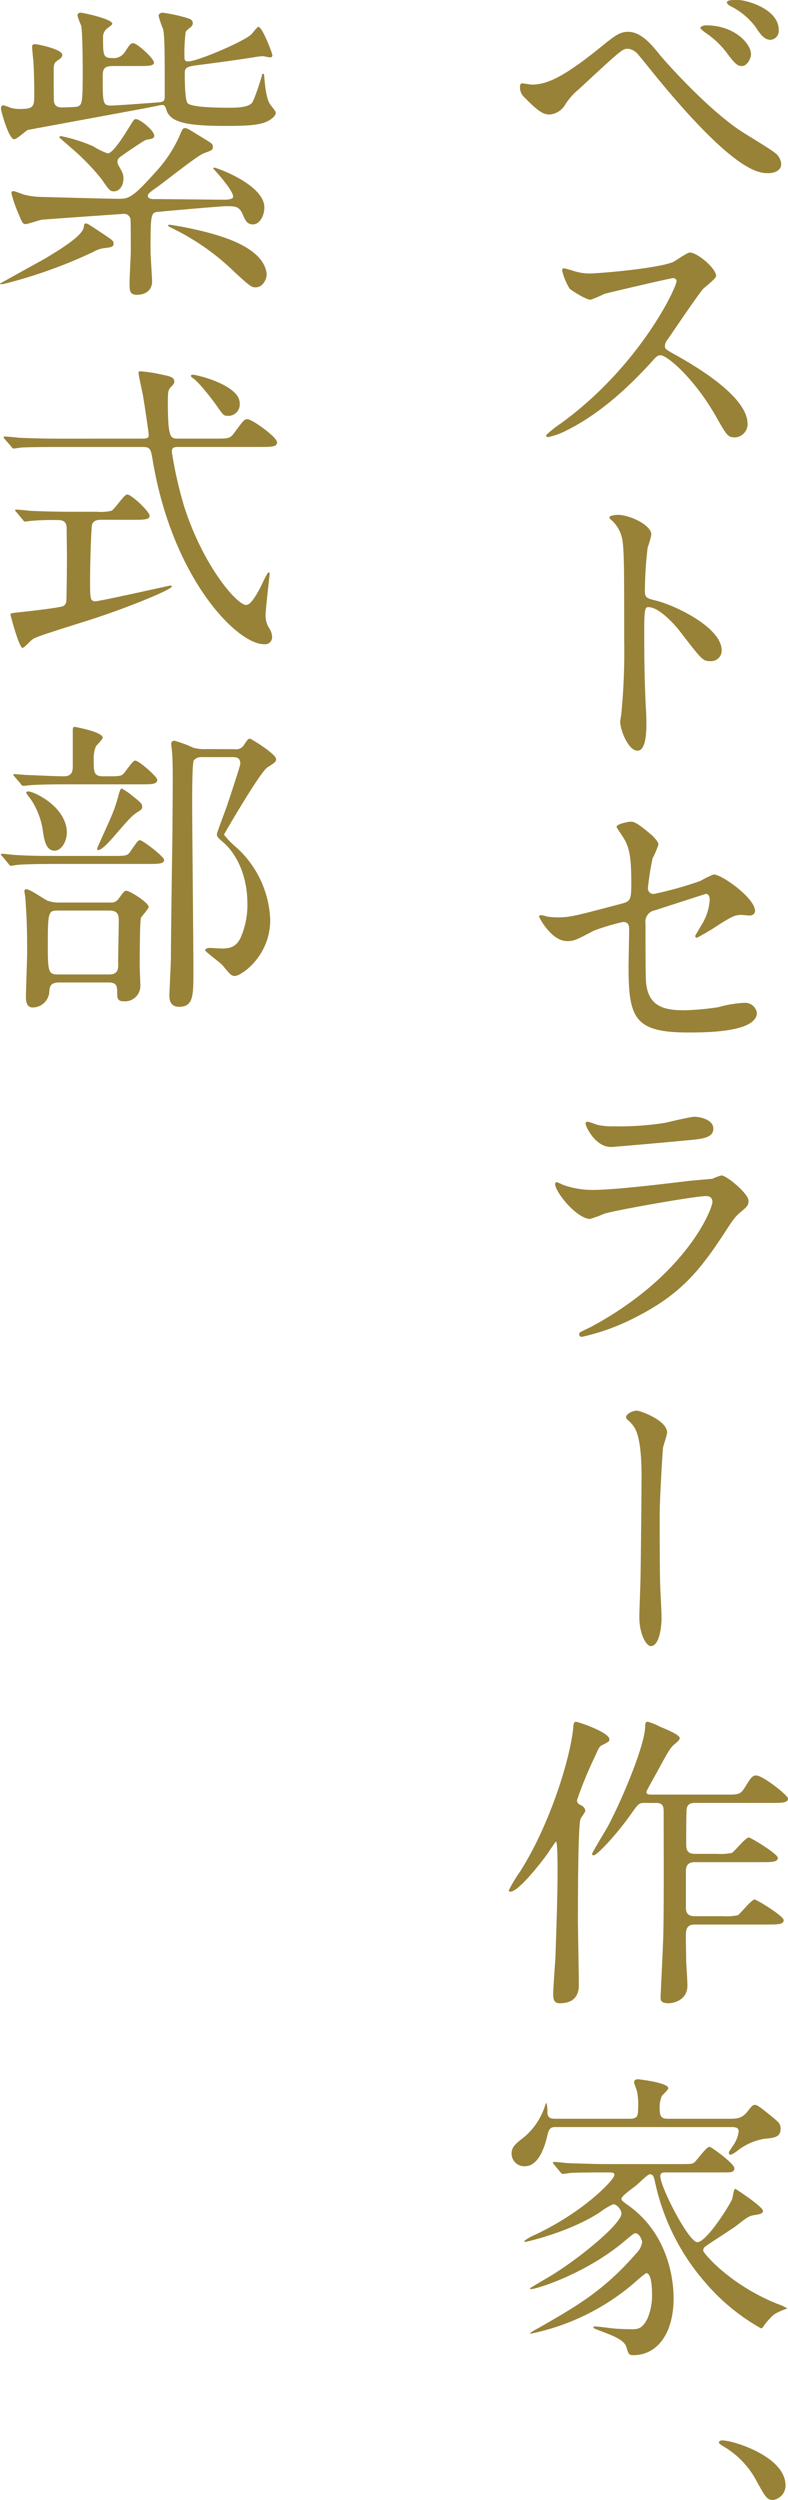
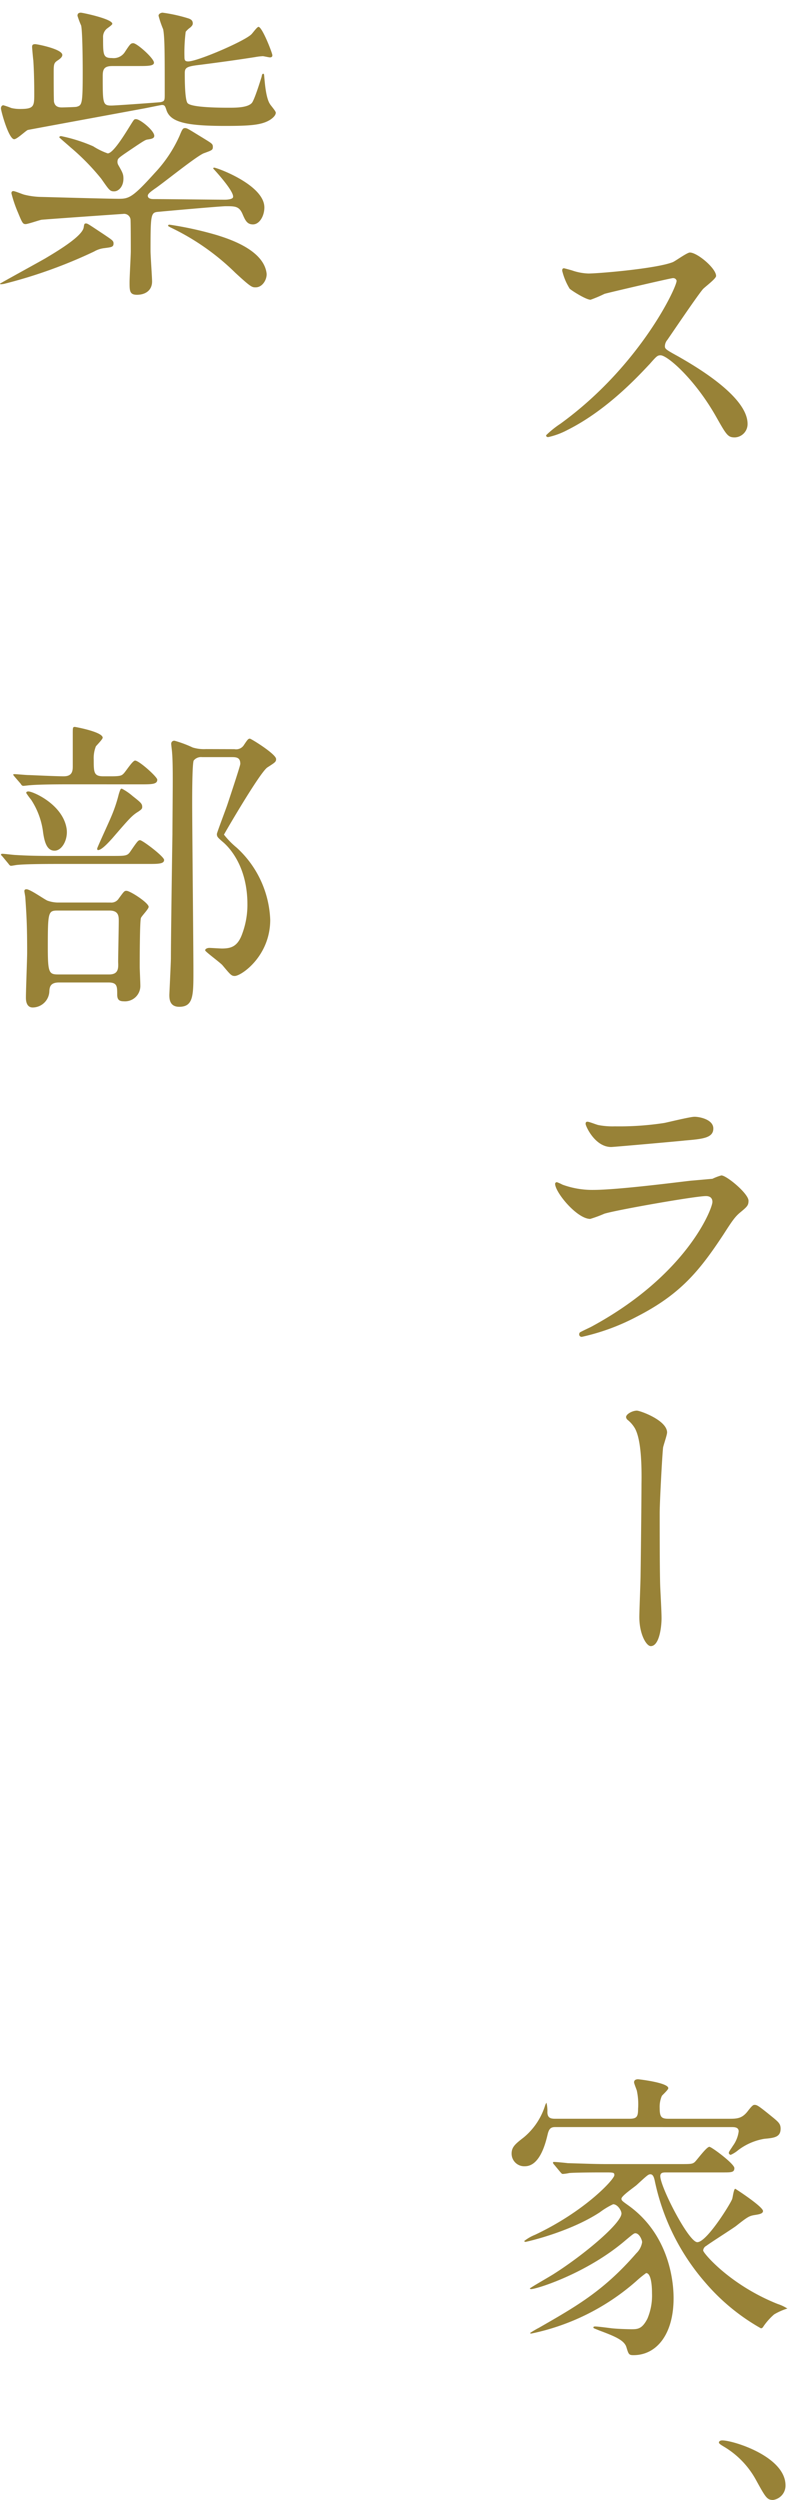
<svg xmlns="http://www.w3.org/2000/svg" id="txt03" width="140" height="443.901" viewBox="0 0 140 443.901">
  <defs>
    <clipPath id="clip-path">
      <rect id="長方形_73" data-name="長方形 73" width="140" height="443.901" fill="#988237" />
    </clipPath>
  </defs>
  <g id="グループ_184" data-name="グループ 184" clip-path="url(#clip-path)">
-     <path id="パス_6719" data-name="パス 6719" d="M163.574,9.648c.329.438,8.276,9.591,14.688,13.756.932.6,5.042,3.069,5.755,3.672a2.7,2.7,0,0,1,1.206,2.028c0,1.261-1.315,1.644-2.3,1.644-1.589,0-5.754,0-19.346-16.442-.658-.767-3.344-4.165-3.946-4.822a2.6,2.6,0,0,0-1.644-.823c-.931,0-.986,0-8.713,7.18a11.419,11.419,0,0,0-2.466,2.794,3.511,3.511,0,0,1-2.741,1.7c-1.151,0-2.082-.6-4.6-3.178a2.348,2.348,0,0,1-.659-1.7c0-.274.055-.658.383-.658.276,0,1.426.22,1.7.22,2.522,0,5.316-1.041,12.167-6.577,2.575-2.082,3.453-2.794,4.987-2.794,2.192,0,4.056,2.137,5.536,4m16.278-.055c0,.767-.658,2.138-1.644,2.138-.767,0-1.26-.439-2.8-2.521a15.632,15.632,0,0,0-3.728-3.453c-.274-.219-.821-.6-.821-.822s.548-.438.986-.438c5.1,0,8,3.288,8,5.1m4.932-4.275a1.609,1.609,0,0,1-1.426,1.754c-1.2,0-1.917-1.1-2.74-2.357A12.627,12.627,0,0,0,176.234,1.1c-.548-.274-.658-.548-.658-.658,0-.492,1.1-.438,2.137-.438,1.426.055,7.07,1.589,7.07,5.316" transform="translate(-46.428 0)" fill="#988237" />
    <path id="パス_6720" data-name="パス 6720" d="M168.327,71.917c-.383,0-11.892,2.685-12.166,2.8a23.779,23.779,0,0,1-2.466,1.042c-.823,0-3.4-1.644-3.728-1.973a11.178,11.178,0,0,1-1.315-3.179c0-.274.055-.438.329-.438.055,0,1.26.329,1.425.383a9.756,9.756,0,0,0,2.9.548c1.863,0,12.167-.877,15.016-2.028.494-.219,2.522-1.7,3.014-1.7,1.316,0,4.659,2.8,4.659,4.165,0,.493-2.028,1.973-2.357,2.357-1.1,1.315-5.425,7.727-6.3,8.988a1.8,1.8,0,0,0-.439,1.1c0,.493.109.6,2.411,1.863,2.466,1.426,12.277,6.961,12.277,11.948a2.366,2.366,0,0,1-2.247,2.411c-1.26,0-1.479-.383-3.4-3.781-3.781-6.632-8.6-10.8-9.81-10.8-.548,0-.713.164-1.919,1.535-1.919,2.027-7.508,8.166-14.633,11.729a13.461,13.461,0,0,1-3.4,1.26c-.109,0-.383,0-.383-.329a16.913,16.913,0,0,1,2.521-2.028c14.3-10.358,20.826-24.553,20.661-25.43a.615.615,0,0,0-.658-.439" transform="translate(-48.77 -22.534)" fill="#988237" />
-     <path id="パス_6721" data-name="パス 6721" d="M164.219,137.372c1.973,0,5.92,1.754,5.92,3.508a15.97,15.97,0,0,1-.658,2.3,71.047,71.047,0,0,0-.494,7.618c0,1.205.22,1.37,1.809,1.754,3.343.767,11.837,4.768,11.837,8.879a1.876,1.876,0,0,1-1.973,1.918c-1.37,0-1.534-.219-5.206-4.987-1.535-2.028-4.111-4.6-5.811-4.6-.547,0-.767,0-.767,4.056,0,5.809.055,8.714.274,13.647.055.6.109,1.973.109,2.794,0,1.37,0,4.987-1.589,4.987-1.644,0-3.069-3.727-3.069-5.152,0-.219.22-1.37.22-1.589a113.535,113.535,0,0,0,.492-12.715c0-15.675,0-17.429-.658-19.183a6.076,6.076,0,0,0-1.863-2.521l-.11-.22c.055-.492,1.48-.492,1.535-.492" transform="translate(-54.417 -45.95)" fill="#988237" />
-     <path id="パス_6722" data-name="パス 6722" d="M145.224,236.06a12.138,12.138,0,0,0,2.028.164c2.192,0,3.124-.274,11.454-2.466,1.48-.383,1.589-.822,1.589-3.727,0-5.918-.658-6.851-1.973-8.823a10.886,10.886,0,0,1-.658-1.042c0-.493,2.028-.932,2.522-.932.658,0,1.26.274,3.781,2.412.164.164,1.151,1.1,1.151,1.644a16.65,16.65,0,0,1-1.042,2.466,45.763,45.763,0,0,0-.822,5.261.967.967,0,0,0,1.1,1.041,66.3,66.3,0,0,0,8.222-2.3,15.535,15.535,0,0,1,2.357-1.15c1.479,0,7.344,4.22,7.344,6.467,0,.384-.274.822-.986.822-.22,0-1.261-.109-1.48-.109-1.151,0-1.754.383-3.728,1.589a45.548,45.548,0,0,1-4.11,2.466.316.316,0,0,1-.329-.329c0-.055.932-1.589,1.042-1.808a9.389,9.389,0,0,0,1.535-4.549c0-.329-.055-1.1-.658-1.1-.11,0-8.33,2.685-9.043,2.906a2.058,2.058,0,0,0-1.7,2.357c0,4.6,0,9.536.109,10.577.438,4.33,3.507,4.823,6.8,4.823a46.6,46.6,0,0,0,6.029-.548,20.645,20.645,0,0,1,4.549-.767,2.123,2.123,0,0,1,2.3,1.754c0,3.508-9.208,3.508-12.167,3.508-9.481,0-10.632-2.466-10.632-11.564,0-1.1.109-5.864.109-6.8,0-.877-.329-1.261-1.1-1.261a39.986,39.986,0,0,0-5.152,1.535c-3.234,1.7-3.562,1.863-4.768,1.863-2.8,0-4.988-4.165-4.988-4.384,0-.164.22-.219.329-.219a3.2,3.2,0,0,1,.986.219" transform="translate(-48.136 -73.333)" fill="#988237" />
    <path id="パス_6723" data-name="パス 6723" d="M154.548,335.292c17.1-9.207,21.594-21.045,21.594-22.2,0-.658-.383-1.042-1.151-1.042-1.864,0-15.62,2.411-18.031,3.124a23.294,23.294,0,0,1-2.522.932c-2.357,0-6.247-4.713-6.247-6.248a.307.307,0,0,1,.329-.274,7.793,7.793,0,0,1,.986.439,15.388,15.388,0,0,0,5.427.932c4.494,0,15.4-1.425,17.428-1.644.109,0,3.727-.329,3.781-.329a9.449,9.449,0,0,1,1.589-.6c.932,0,4.823,3.233,4.823,4.494,0,.821-.219,1.041-1.479,2.082-.932.767-1.48,1.589-2.96,3.891-4.33,6.577-7.728,10.687-15.455,14.634a38.734,38.734,0,0,1-9.7,3.562.437.437,0,0,1-.493-.438.583.583,0,0,1,.11-.329c.109-.11,1.644-.823,1.972-.987m1.371-35.843a13.478,13.478,0,0,0,2.9.219,52.444,52.444,0,0,0,8.769-.6c.821-.164,4.6-1.1,5.371-1.1.932,0,3.343.494,3.343,2.083,0,1.7-1.919,1.863-5.1,2.138-.877.109-12.661,1.151-13.044,1.151-2.9,0-4.549-3.727-4.549-4.11,0-.274.109-.383.329-.383.329,0,1.644.548,1.973.6" transform="translate(-49.569 -99.669)" fill="#988237" />
    <path id="パス_6724" data-name="パス 6724" d="M174.42,380.265c0,.439-.658,2.3-.712,2.685-.164,1.48-.6,9.756-.6,11.619,0,2.631,0,11.345.11,13.373.055,1.315.22,4.056.22,5.316,0,1.48-.384,4.932-1.918,4.932-.768,0-2.028-2.082-2.028-5.151,0-1.151.219-6.358.219-7.454.055-3.562.164-13.592.164-16.168.055-3.4-.055-7.837-1.151-9.865a5.462,5.462,0,0,0-1.316-1.535.741.741,0,0,1-.274-.493c0-.548,1.151-1.151,1.919-1.151.548,0,5.371,1.7,5.371,3.891" transform="translate(-55.904 -125.895)" fill="#988237" />
-     <path id="パス_6725" data-name="パス 6725" d="M135.838,489.314a23.1,23.1,0,0,1,1.863-3.124c5.152-7.946,8.988-19.785,9.591-25.814,0-.329.055-.986.439-.986.439,0,5.974,1.863,5.974,3.124,0,.383-.165.439-1.206.986-.6.274-.658.493-1.426,2.192a70.49,70.49,0,0,0-3.124,7.618c0,.548.329.713.767.932a1.2,1.2,0,0,1,.713.931c0,.274-.823,1.316-.878,1.535-.438,1.59-.438,15.456-.438,17.758,0,1.808.164,9.919.164,11.564,0,.822,0,3.343-3.4,3.343-1.151,0-1.151-.932-1.151-1.754,0-.986.329-5.371.384-6.247.329-9.426.384-12.605.384-15.894,0-.658,0-4.823-.275-4.823-.055,0-.986,1.37-1.534,2.192-1.206,1.7-4.987,6.467-6.413,6.686-.164.055-.438.055-.438-.219m32.993,6.083c-1.535,0-1.535,1.1-1.535,2.247,0,.767.055,3.507.055,4.056,0,.657.22,3.507.22,4.549,0,2.576-2.466,3.124-3.343,3.124-1.425,0-1.425-.6-1.425-1.1,0-.439.493-10.03.493-11.454.11-5.152.055-15.839.055-21.266,0-.986,0-1.753-1.37-1.753h-2.137c-.932,0-1.041.219-2.522,2.3-2.685,3.726-5.863,7.015-6.412,7.015a.259.259,0,0,1-.274-.274c0-.219,2.3-4,2.741-4.768,2.686-5.043,6.686-14.689,6.686-17.868,0-.493.055-.822.493-.822a11.681,11.681,0,0,1,2.137.877c1.042.438,3.509,1.425,3.509,2.028,0,.329-.383.6-.658.876-.932.712-1.207,1.151-3.344,5.1-.11.219-1.919,3.4-1.919,3.562,0,.493.439.493,1.151.493h13.153c1.973,0,2.412,0,3.179-1.26.931-1.48,1.26-2.138,2.028-2.138,1.151,0,5.645,3.507,5.645,4.109,0,.768-1.1.768-2.959.768H168.886c-1.26,0-1.48.657-1.48,1.589-.055,1.042-.055,4.439-.055,5.536,0,.931,0,1.918,1.535,1.918h3.891a10.488,10.488,0,0,0,2.685-.164c.493-.274,2.412-2.741,3.014-2.741.329,0,5.152,2.9,5.152,3.617,0,.767-1.1.767-2.959.767H168.831c-1.535,0-1.535,1.151-1.535,1.754v6.358c0,.821.329,1.479,1.535,1.479h4.987a10.488,10.488,0,0,0,2.685-.164c.493-.273,2.411-2.794,3.015-2.794.329,0,5.151,2.9,5.151,3.672s-1.1.767-2.959.767Z" transform="translate(-45.437 -153.663)" fill="#988237" />
    <path id="パス_6726" data-name="パス 6726" d="M144.417,563.256c-.713,0-1.151.109-1.425,1.26-.329,1.37-1.316,5.7-4.056,5.7a2.242,2.242,0,0,1-2.357-2.247c0-1.206.713-1.754,2.192-2.906a11.994,11.994,0,0,0,3.727-5.535,2.032,2.032,0,0,1,.274-.6,6.16,6.16,0,0,1,.164,1.753c.055,1.1.767,1.1,1.589,1.1h12.989c1.316,0,1.535-.384,1.535-1.754a11.492,11.492,0,0,0-.22-3.233c-.055-.219-.493-1.261-.493-1.48,0-.439.384-.548.713-.548.109,0,5.371.6,5.371,1.589,0,.274-.986,1.151-1.151,1.37a4.96,4.96,0,0,0-.383,2.138c0,1.644.329,1.919,1.589,1.919h10.8c1.37,0,2.247-.055,3.234-1.316.877-1.151,1.042-1.151,1.261-1.151.438,0,.767.219,3.452,2.411.767.658,1.151.986,1.151,1.809,0,1.534-1.151,1.644-2.9,1.808a10.558,10.558,0,0,0-4.659,2.028,5.457,5.457,0,0,1-1.316.823.407.407,0,0,1-.329-.329c0-.275.383-.713.712-1.26a5.569,5.569,0,0,0,1.042-2.576c0-.767-.767-.767-1.26-.767Zm19.565,8.056c-.439,0-.986,0-.986.658,0,1.918,5.042,11.728,6.576,11.728,1.7,0,5.974-6.961,6.194-7.673.109-.274.274-1.809.548-1.809.055,0,4.932,3.179,4.932,3.946,0,.493-.767.6-1.479.712-.987.164-1.261.329-3.344,1.973-.823.6-4.549,2.959-5.261,3.508a1,1,0,0,0-.548.822c0,.438,4.714,6.083,13.209,9.482a7.511,7.511,0,0,1,1.753.821,10.742,10.742,0,0,0-2.357,1.042,11.286,11.286,0,0,0-1.863,2.082c-.164.274-.274.383-.493.383A36.707,36.707,0,0,1,171,590.877a39.891,39.891,0,0,1-8.988-18.085c-.11-.494-.274-1.151-.767-1.151-.383,0-.547.164-2.466,1.918-.439.384-2.685,1.919-2.685,2.412,0,.329.164.438,1.315,1.261,7.947,5.755,7.947,15.181,7.947,16.442,0,6.3-2.959,10.084-7.125,10.084-.822,0-.876-.164-1.26-1.426s-2.192-1.973-4.823-2.959c-.932-.384-1.042-.384-1.042-.548s.275-.164.329-.164c.438,0,2.521.273,2.96.328,1.041.11,2.794.164,3.507.164,1.1,0,1.864-.055,2.8-1.863a10.516,10.516,0,0,0,.821-4.494c0-2.082-.329-3.616-1.042-3.616a19.611,19.611,0,0,0-1.808,1.479,40.727,40.727,0,0,1-18.579,9.262c-.11,0-.22,0-.22-.11a17.639,17.639,0,0,1,1.589-.931c6.686-3.837,11.509-6.577,17.265-13.208a3.479,3.479,0,0,0,1.041-1.973c0-.383-.493-1.589-1.206-1.589-.219,0-.383.11-1.754,1.26-6.851,5.865-15.784,8.66-16.77,8.66-.11,0-.22-.055-.22-.11,0-.11,3.672-2.192,4.329-2.631,5.426-3.453,11.949-8.988,11.949-10.687,0-.548-.713-1.644-1.48-1.644a13.487,13.487,0,0,0-2.357,1.425c-5.426,3.562-13.1,5.261-13.208,5.261s-.22-.055-.22-.164a7.992,7.992,0,0,1,1.919-1.1c8.934-4.22,14.085-9.865,14.085-10.578,0-.493-.164-.493-1.754-.493-3.781,0-5.7.055-6.248.109a8.246,8.246,0,0,1-1.151.164c-.22,0-.329-.219-.494-.383l-1.042-1.26a.84.84,0,0,1-.219-.329.145.145,0,0,1,.164-.164c.384,0,2.082.164,2.466.219,2.192.055,4.659.164,6.8.164h12.934c2.192,0,2.411,0,2.85-.383.438-.439,2.082-2.685,2.575-2.685.384,0,4.44,3.014,4.44,3.781s-.548.767-1.973.767Z" transform="translate(-45.685 -185.564)" fill="#988237" />
    <path id="パス_6727" data-name="パス 6727" d="M201.565,661.7c-1.1,0-1.315-.383-3.124-3.672a15.487,15.487,0,0,0-5.755-5.864c-.164-.11-.767-.439-.767-.658,0-.164.164-.384.6-.384,1.918,0,11.235,2.85,11.235,8a2.57,2.57,0,0,1-2.192,2.576" transform="translate(-64.196 -217.795)" fill="#988237" />
    <path id="パス_6728" data-name="パス 6728" d="M.658,51.55c-.109,0-.329.055-.493.055C.055,51.6,0,51.55,0,51.5S7.126,47.549,8.057,47c2.685-1.59,6.467-3.946,6.8-5.427.109-.658.109-.767.438-.767.274,0,.548.219,3.124,1.918,1.535,1.041,1.754,1.151,1.754,1.644,0,.658-.439.658-1.644.822a4.652,4.652,0,0,0-1.809.6A86.343,86.343,0,0,1,.658,51.55M19.95,12.857c-1.425,0-1.7.548-1.7,1.754,0,4.877,0,5.261,1.534,5.261.767,0,8.276-.548,8.715-.6.767-.164.767-.329.767-1.426,0-7.4,0-9.974-.275-11.509a17.973,17.973,0,0,1-.822-2.411c0-.383.494-.548.713-.548a27.791,27.791,0,0,1,4.659,1.041c.438.165.712.384.712.877,0,.329-.274.548-.439.712a3.877,3.877,0,0,0-.823.767,29.525,29.525,0,0,0-.218,4.494c0,.548.109.767.658.767,1.644,0,9.81-3.508,11.18-4.768.22-.164,1.042-1.37,1.315-1.37.658,0,2.466,4.659,2.466,5.042,0,.274-.163.383-.437.383-.165,0-1.1-.219-1.261-.219a10.467,10.467,0,0,0-1.37.164c-3.508.548-6.357.932-9.754,1.37-2.412.274-2.741.493-2.741,1.48,0,1.041,0,4.713.494,5.316.658.822,6.138.822,7.343.822s3.289,0,4.056-.822c.438-.439,1.479-3.782,1.754-4.659.055-.329.11-.548.274-.548s.165.055.22.767c.055.383.22,3.453.987,4.6.109.219,1.042,1.26,1.042,1.535,0,.548-.659,1.041-.987,1.26-1.48.932-3.453,1.1-8,1.1-6.961,0-9.81-.658-10.468-2.9-.22-.658-.329-.822-.767-.822-.164,0-3.014.6-3.4.658-3.233.6-20.222,3.727-20.442,3.781-.384.164-1.919,1.644-2.412,1.644-.986,0-2.357-5.042-2.357-5.481,0-.219.109-.548.439-.548a14.629,14.629,0,0,1,1.424.493,6.745,6.745,0,0,0,1.59.164c2.411,0,2.466-.493,2.466-2.631,0-.712,0-3.452-.164-5.974-.055-.383-.22-2.247-.22-2.411,0-.329.11-.494.549-.494.383,0,4.823.877,4.823,1.919,0,.383-.439.713-.767.932-.767.493-.767.712-.767,2.357,0,.658,0,4.713.055,5.042.108.439.329.986,1.37.986.329,0,2.357-.055,2.631-.109.987-.274,1.1-.439,1.1-6.248,0-.165,0-6.8-.273-8.166a16.31,16.31,0,0,1-.658-1.754c0-.383.219-.548.6-.548.275,0,5.591,1.1,5.591,1.973,0,.22-.876.767-1.041.932a1.91,1.91,0,0,0-.6,1.535c0,3.069,0,3.617,1.59,3.617a2.366,2.366,0,0,0,2.3-1.1c.931-1.425,1.04-1.535,1.479-1.535.658,0,3.672,2.686,3.672,3.453,0,.6-1.095.6-2.9.6Zm17.922,18.2a.175.175,0,0,1,.164-.164c.494,0,8.933,3.069,8.933,7.07,0,1.535-.878,3.014-2.027,3.014-1.042,0-1.371-.713-1.864-1.863-.6-1.37-1.316-1.37-2.959-1.37-.877,0-10.14.822-11.839.986-1.479.11-1.535.164-1.535,6.961,0,.877.274,4.659.274,5.426,0,1.589-1.206,2.357-2.686,2.357-1.315,0-1.315-.713-1.315-2.247,0-.877.219-4.713.219-5.481,0-.712,0-5.371-.054-5.7a1.147,1.147,0,0,0-1.315-.932c-.055,0-14.25.986-14.525,1.042-.492.109-2.41.767-2.794.767-.493,0-.6-.219-1.37-2.082a22.5,22.5,0,0,1-1.152-3.4c0-.22.11-.384.329-.384.329,0,1.7.6,2.028.658a13.273,13.273,0,0,0,3.014.384c2.193.055,11.784.328,13.7.328,1.808,0,2.466-.219,6.411-4.6A23.686,23.686,0,0,0,31.9,25.243c.492-1.206.6-1.37.986-1.37s.658.22,3.178,1.754c1.589.986,1.754,1.041,1.754,1.589s-.165.6-1.535,1.1c-1.206.383-7.4,5.425-8.825,6.357-.438.329-1.2.823-1.2,1.206,0,.6.821.6,1.041.6,2.028,0,10.852.109,12.715.109.274,0,1.206-.055,1.369-.383.439-.931-3.506-5.152-3.506-5.152m-16.881-.658c.823,1.425.932,1.7.932,2.466,0,1.425-.877,2.247-1.644,2.247s-.877-.22-2.3-2.247a40.731,40.731,0,0,0-5.48-5.59c-.166-.164-1.973-1.7-1.973-1.754s.055-.22.328-.22a28.5,28.5,0,0,1,5.7,1.809,12.428,12.428,0,0,0,2.576,1.26c.876,0,2.63-2.74,3.781-4.6.932-1.48.877-1.48,1.261-1.48.712,0,3.232,2.028,3.232,2.96,0,.439-.437.548-1.2.658-.385.055-.658.22-3.015,1.809-2.028,1.37-2.248,1.535-2.3,1.918a1.1,1.1,0,0,0,.11.767M45.434,52.153c-.658,0-.822,0-3.618-2.576A42.408,42.408,0,0,0,30.308,41.52c-.383-.219-.439-.219-.439-.329,0-.164.164-.164.274-.164a62.381,62.381,0,0,1,8.441,1.863c2.082.658,8.165,2.576,8.769,6.686.164,1.041-.658,2.576-1.919,2.576" transform="translate(0 -1.129)" fill="#988237" />
-     <path id="パス_6729" data-name="パス 6729" d="M25.6,111.022c.932,0,1.151-.164,1.151-.657,0-.439-.877-6.248-1.042-7.125-.109-.6-.767-3.4-.767-4,0-.164.219-.164.383-.164a23.756,23.756,0,0,1,3.837.6c1.425.274,2.138.492,2.138,1.206,0,.329-.055.383-.549.931-.6.6-.6.877-.6,3.4.055,5.809.493,5.809,1.863,5.809h6.358c2.522,0,2.8,0,3.508-.932,1.7-2.3,1.863-2.521,2.411-2.521.822,0,5.261,3.179,5.261,4.11,0,.823-.986.823-2.9.823H32.119c-.931,0-1.26.11-1.26.877a72.913,72.913,0,0,0,2.192,9.7c3.4,10.578,9.372,17.483,11.016,17.483.767,0,1.7-1.589,2.412-2.9.274-.493,1.316-2.9,1.589-2.9.165,0,.165.274.165.383,0,.164-.713,6.083-.713,7.234a4.081,4.081,0,0,0,.6,2.247,3,3,0,0,1,.548,1.535,1.245,1.245,0,0,1-1.425,1.37c-4.824,0-16.278-11.674-19.785-32.664-.329-2.028-.439-2.357-1.809-2.357h-14.8c-1.261,0-4.987,0-6.906.11a9.141,9.141,0,0,1-1.206.164c-.164,0-.274-.164-.439-.384l-1.1-1.26c-.22-.219-.22-.274-.22-.329,0-.11.055-.164.22-.164.383,0,2.082.164,2.411.219,2.522.11,4.933.164,7.508.164Zm-7.4,14.414c-.383,0-1.316.055-1.535.931-.109.549-.329,6.3-.329,9.647s0,3.891.932,3.891c.822,0,13.208-2.794,13.317-2.794.055,0,.274,0,.274.164,0,.548-7.838,3.781-14.688,5.974-8,2.521-9.372,2.96-10.029,3.4-.329.164-1.481,1.535-1.81,1.535-.6,0-2.137-5.755-2.137-5.92,0-.219.164-.274,1.863-.438.931-.11,7.07-.767,7.563-1.1a1.108,1.108,0,0,0,.493-.767c.055-.439.11-7.179.11-7.837,0-.439-.055-5.1-.055-5.316-.055-1.316-1.042-1.316-1.589-1.316a42.745,42.745,0,0,0-4.987.164c-.11,0-.658.11-.767.11-.22,0-.329-.164-.494-.384l-1.041-1.26c-.22-.22-.275-.275-.275-.384,0-.055.11-.11.22-.11.383,0,2.082.164,2.411.219,2.522.11,4.987.164,7.509.164h4.33a8.842,8.842,0,0,0,2.63-.164c.6-.274,2.247-2.9,2.8-2.9.821,0,4,3.069,4,3.781s-1.1.713-2.96.713ZM34.585,99.678c.767,0,8.331,1.863,8.331,5.042a2.025,2.025,0,0,1-2.247,2.247c-.6,0-.713-.164-1.863-1.809-.932-1.315-3.234-4.274-4.22-4.878-.165-.11-.383-.329-.329-.438,0-.11.219-.164.329-.164" transform="translate(-0.331 -33.14)" fill="#988237" />
    <path id="パス_6730" data-name="パス 6730" d="M19.978,216.858c2.466,0,2.74,0,3.288-.822,1.205-1.754,1.37-1.973,1.7-1.973.438,0,4.275,2.9,4.275,3.507,0,.713-1.042.713-2.96.713H10.112c-4.768,0-6.357.109-6.9.164-.165,0-.986.164-1.151.164-.219,0-.329-.164-.492-.384l-1.042-1.26c-.219-.22-.274-.274-.274-.329,0-.11.109-.164.219-.164.383,0,2.083.219,2.412.219,2.685.164,4.932.164,7.508.164ZM12.3,204.143c-4.768,0-6.357.11-6.906.164-.164,0-.986.11-1.15.11-.22,0-.329-.11-.494-.384l-1.042-1.206c-.219-.274-.274-.329-.274-.383,0-.11.11-.11.22-.11.383,0,2.082.164,2.466.164.439,0,4.713.219,6.3.219,1.481,0,1.59-.931,1.59-1.754v-5.755c0-1.151,0-1.26.383-1.26.055,0,4.933.877,4.933,1.918,0,.274-1.042,1.316-1.207,1.535a5.616,5.616,0,0,0-.383,2.357c0,2.247,0,2.959,1.7,2.959h1.481c1.643,0,1.808-.164,2.137-.493.383-.383,1.589-2.3,2.027-2.3.713,0,3.946,2.9,3.946,3.4,0,.823-.986.823-2.96.823Zm7.4,20.991a1.536,1.536,0,0,0,1.479-.713c.932-1.26.987-1.37,1.37-1.37.658,0,3.946,2.138,3.946,2.85,0,.384-1.26,1.644-1.37,1.973-.219.493-.219,7.892-.219,8.66,0,.493.11,2.8.11,3.288a2.733,2.733,0,0,1-2.96,2.85c-.987,0-1.151-.493-1.151-1.26,0-1.37,0-2.082-1.535-2.082H10.552c-1.535,0-1.644.822-1.7,1.479a2.979,2.979,0,0,1-2.959,2.96c-1.207,0-1.207-1.425-1.207-1.754,0-1.261.22-6.906.22-8,0-4.824-.11-6.632-.329-9.811,0-.164-.165-.932-.165-1.1,0-.329.274-.329.384-.329.658,0,3.178,1.808,3.727,2.028a5.839,5.839,0,0,0,1.7.329Zm-9.921-9.207c-1.314,0-1.808-1.371-2.082-3.563a13.59,13.59,0,0,0-2.082-5.48,13.045,13.045,0,0,1-.877-1.206c0-.219.22-.274.384-.274.823,0,6.139,2.3,6.8,6.631.274,1.919-.823,3.892-2.138,3.892m.494,10.631c-1.644,0-1.7.329-1.7,6.577,0,4.493.219,4.768,1.863,4.768h9.043c1.644,0,1.644-1.1,1.589-2.192,0-1.041.11-6.138.11-7.289,0-.822,0-1.863-1.644-1.863ZM25.349,208.2c0,.329-.274.494-.658.768-1.151.712-1.535,1.151-4.659,4.768-.548.6-1.863,2.083-2.521,2.083-.164,0-.164-.164-.164-.274,0-.164,2.082-4.659,2.466-5.59a25.814,25.814,0,0,0,1.37-4.056c.274-.876.329-.986.548-.986a9.993,9.993,0,0,1,1.919,1.315c1.535,1.206,1.7,1.37,1.7,1.973m16.387-10.3a1.629,1.629,0,0,0,1.7-.767c.658-.987.767-1.1,1.041-1.1.22,0,4.659,2.741,4.659,3.618,0,.493-.164.6-1.534,1.479-1.316.823-7.728,11.893-7.728,11.948a14.744,14.744,0,0,0,2.247,2.3A18.256,18.256,0,0,1,48.093,228.2c0,6.467-5.152,9.975-6.3,9.975-.6,0-.767-.22-2.192-1.918-.439-.494-3.069-2.412-3.069-2.631,0-.274.383-.439.767-.439.164,0,1.918.11,2.192.11,1.644,0,2.85-.329,3.672-2.741a14.675,14.675,0,0,0,.877-5.1c0-6.467-2.96-9.81-4.165-10.907-1.151-.986-1.26-1.1-1.26-1.589,0-.22,1.589-4.384,1.862-5.206.329-.986,2.3-6.906,2.3-7.235,0-1.041-.548-1.205-1.424-1.205H35.982a1.661,1.661,0,0,0-1.481.6c-.274.493-.274,6.358-.274,7.4,0,4.768.219,25.758.219,30.034s0,6.3-2.521,6.3c-1.754,0-1.754-1.48-1.754-2.138,0-.11.274-5.755.274-6.522,0-3.069.22-18.908.274-21.977,0-1.48.055-7.4.055-9.482,0-1.1,0-3.672-.109-4.877,0-.274-.165-1.479-.165-1.7a.528.528,0,0,1,.6-.548,20.655,20.655,0,0,1,3.234,1.206,6.937,6.937,0,0,0,2.357.274Z" transform="translate(-0.083 -64.875)" fill="#988237" />
  </g>
</svg>